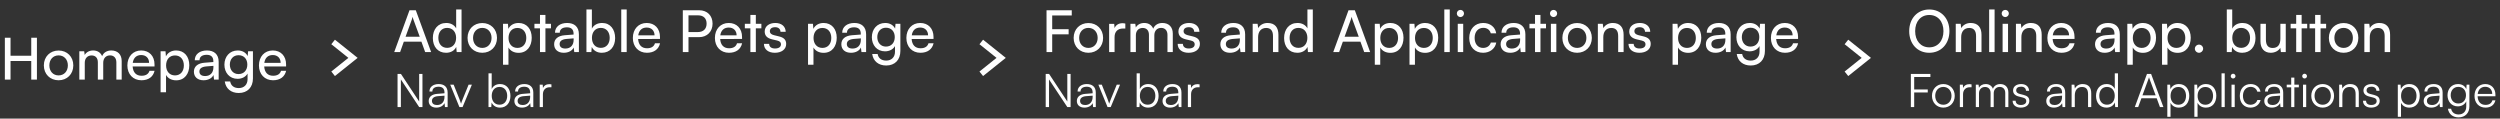
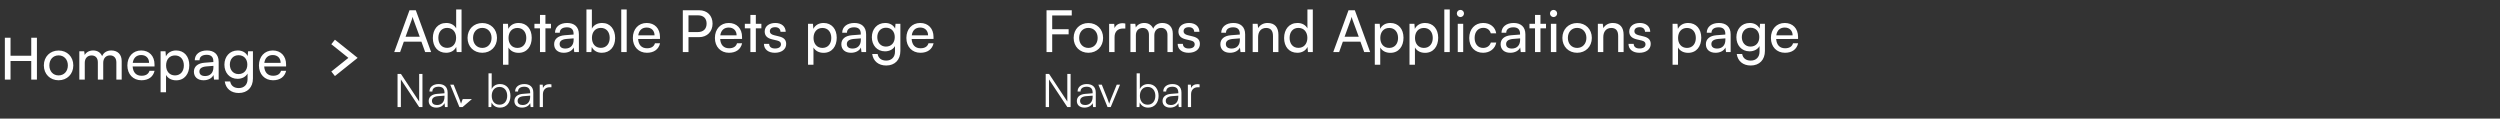
<svg xmlns="http://www.w3.org/2000/svg" width="864" height="41" viewBox="0 0 864 41" fill="none">
  <rect x="0" y="0" width="864" height="41" fill="#333333" stroke="none" />
  <path d="M3.64 27.5H1.68V13.04H3.64V19.26H10.8V13.04H12.76V27.5H10.8V21.08H3.64V27.5ZM15.154 22.6C15.154 19.58 17.314 17.46 20.254 17.46C23.174 17.46 25.334 19.58 25.334 22.6C25.334 25.62 23.174 27.74 20.254 27.74C17.314 27.74 15.154 25.62 15.154 22.6ZM17.054 22.6C17.054 24.64 18.354 26.06 20.254 26.06C22.134 26.06 23.454 24.64 23.454 22.6C23.454 20.56 22.134 19.14 20.254 19.14C18.354 19.14 17.054 20.56 17.054 22.6ZM29.295 27.5H27.415V17.72H29.095L29.275 19C29.775 18.08 30.815 17.44 32.195 17.44C33.715 17.44 34.795 18.2 35.295 19.42C35.755 18.2 36.935 17.44 38.455 17.44C40.695 17.44 42.055 18.84 42.055 21.1V27.5H40.215V21.56C40.215 20.02 39.355 19.14 38.035 19.14C36.615 19.14 35.675 20.14 35.675 21.7V27.5H33.815V21.54C33.815 20 32.975 19.16 31.655 19.16C30.235 19.16 29.295 20.14 29.295 21.7V27.5ZM48.881 27.74C46.001 27.74 44.021 25.66 44.021 22.62C44.021 19.56 45.961 17.44 48.801 17.44C51.581 17.44 53.401 19.36 53.401 22.26V22.96L45.841 22.98C45.981 25.04 47.061 26.18 48.921 26.18C50.381 26.18 51.341 25.58 51.661 24.46H53.421C52.941 26.56 51.301 27.74 48.881 27.74ZM48.801 19.02C47.161 19.02 46.121 20 45.881 21.72H51.521C51.521 20.1 50.461 19.02 48.801 19.02ZM55.501 31.88V17.72H57.201L57.341 19.48C58.001 18.14 59.321 17.44 60.881 17.44C63.681 17.44 65.421 19.54 65.421 22.54C65.421 25.52 63.781 27.76 60.881 27.76C59.321 27.76 58.021 27.1 57.381 25.9V31.88H55.501ZM57.401 22.62C57.401 24.62 58.561 26.06 60.481 26.06C62.401 26.06 63.541 24.62 63.541 22.62C63.541 20.6 62.401 19.16 60.481 19.16C58.561 19.16 57.401 20.58 57.401 22.62ZM70.353 27.74C68.253 27.74 67.013 26.56 67.013 24.78C67.013 22.98 68.353 21.86 70.653 21.68L73.733 21.44V21.16C73.733 19.52 72.753 18.94 71.433 18.94C69.853 18.94 68.953 19.64 68.953 20.82H67.313C67.313 18.78 68.993 17.44 71.513 17.44C73.933 17.44 75.573 18.72 75.573 21.36V27.5H73.973L73.773 25.92C73.273 27.04 71.933 27.74 70.353 27.74ZM70.893 26.28C72.673 26.28 73.753 25.12 73.753 23.28V22.76L71.253 22.96C69.593 23.12 68.913 23.76 68.913 24.72C68.913 25.76 69.673 26.28 70.893 26.28ZM77.556 22.36C77.556 19.6 79.336 17.44 82.176 17.44C83.756 17.44 84.976 18.16 85.596 19.38L85.736 17.72H87.416V27.1C87.416 30.18 85.516 32.14 82.516 32.14C79.856 32.14 78.036 30.64 77.676 28.16H79.556C79.796 29.6 80.876 30.44 82.516 30.44C84.356 30.44 85.556 29.24 85.556 27.38V25.42C84.916 26.56 83.636 27.24 82.096 27.24C79.316 27.24 77.556 25.1 77.556 22.36ZM79.436 22.32C79.436 24.16 80.576 25.6 82.416 25.6C84.316 25.6 85.476 24.24 85.476 22.32C85.476 20.44 84.356 19.08 82.436 19.08C80.556 19.08 79.436 20.52 79.436 22.32ZM94.35 27.74C91.469 27.74 89.49 25.66 89.49 22.62C89.49 19.56 91.43 17.44 94.269 17.44C97.049 17.44 98.87 19.36 98.87 22.26V22.96L91.309 22.98C91.45 25.04 92.529 26.18 94.389 26.18C95.85 26.18 96.809 25.58 97.129 24.46H98.889C98.409 26.56 96.769 27.74 94.35 27.74ZM94.269 19.02C92.629 19.02 91.59 20 91.35 21.72H96.99C96.99 20.1 95.93 19.02 94.269 19.02Z" fill="white" />
  <path d="M115.125 14.5L122 20L115.125 25.5" stroke="white" stroke-width="2" />
-   <path d="M138.28 18H136.24L141.52 3.54H143.7L149 18H146.94L145.64 14.4H139.56L138.28 18ZM142.36 6.66L140.16 12.7H145.06L142.84 6.66C142.74 6.38 142.64 6.04 142.6 5.82C142.56 6.02 142.46 6.36 142.36 6.66ZM154.151 18.24C151.311 18.24 149.591 16.12 149.591 13.14C149.591 10.14 151.331 7.94 154.231 7.94C155.731 7.94 156.991 8.6 157.651 9.8V3.28H159.511V18H157.831L157.671 16.22C157.031 17.56 155.711 18.24 154.151 18.24ZM154.531 16.54C156.451 16.54 157.631 15.12 157.631 13.08C157.631 11.08 156.451 9.64 154.531 9.64C152.611 9.64 151.491 11.08 151.491 13.08C151.491 15.1 152.611 16.54 154.531 16.54ZM161.583 13.1C161.583 10.08 163.743 7.96 166.683 7.96C169.603 7.96 171.763 10.08 171.763 13.1C171.763 16.12 169.603 18.24 166.683 18.24C163.743 18.24 161.583 16.12 161.583 13.1ZM163.483 13.1C163.483 15.14 164.783 16.56 166.683 16.56C168.563 16.56 169.883 15.14 169.883 13.1C169.883 11.06 168.563 9.64 166.683 9.64C164.783 9.64 163.483 11.06 163.483 13.1ZM173.844 22.38V8.22H175.544L175.684 9.98C176.344 8.64 177.664 7.94 179.224 7.94C182.024 7.94 183.764 10.04 183.764 13.04C183.764 16.02 182.124 18.26 179.224 18.26C177.664 18.26 176.364 17.6 175.724 16.4V22.38H173.844ZM175.744 13.12C175.744 15.12 176.904 16.56 178.824 16.56C180.744 16.56 181.884 15.12 181.884 13.12C181.884 11.1 180.744 9.66 178.824 9.66C176.904 9.66 175.744 11.08 175.744 13.12ZM188.499 18H186.619V9.8H184.699V8.22H186.619V5.16H188.499V8.22H190.419V9.8H188.499V18ZM194.849 18.24C192.749 18.24 191.509 17.06 191.509 15.28C191.509 13.48 192.849 12.36 195.149 12.18L198.229 11.94V11.66C198.229 10.02 197.249 9.44 195.929 9.44C194.349 9.44 193.449 10.14 193.449 11.32H191.809C191.809 9.28 193.489 7.94 196.009 7.94C198.429 7.94 200.069 9.22 200.069 11.86V18H198.469L198.269 16.42C197.769 17.54 196.429 18.24 194.849 18.24ZM195.389 16.78C197.169 16.78 198.249 15.62 198.249 13.78V13.26L195.749 13.46C194.089 13.62 193.409 14.26 193.409 15.22C193.409 16.26 194.169 16.78 195.389 16.78ZM204.373 18H202.673V3.28H204.553V9.9C205.193 8.62 206.513 7.94 208.113 7.94C210.913 7.94 212.593 10.14 212.593 13.16C212.593 16.12 210.833 18.24 207.993 18.24C206.452 18.24 205.153 17.56 204.513 16.22L204.373 18ZM204.573 13.08C204.573 15.12 205.733 16.54 207.653 16.54C209.573 16.54 210.713 15.1 210.713 13.08C210.713 11.08 209.573 9.64 207.653 9.64C205.733 9.64 204.573 11.08 204.573 13.08ZM216.585 18H214.705V3.28H216.585V18ZM223.572 18.24C220.692 18.24 218.712 16.16 218.712 13.12C218.712 10.06 220.652 7.94 223.492 7.94C226.272 7.94 228.092 9.86 228.092 12.76V13.46L220.532 13.48C220.672 15.54 221.752 16.68 223.612 16.68C225.072 16.68 226.032 16.08 226.352 14.96H228.112C227.632 17.06 225.992 18.24 223.572 18.24ZM223.492 9.52C221.852 9.52 220.812 10.5 220.572 12.22H226.212C226.212 10.6 225.152 9.52 223.492 9.52ZM241.601 12.84H237.941V18H235.981V3.54H241.601C244.441 3.54 246.261 5.4 246.261 8.18C246.261 10.88 244.421 12.84 241.601 12.84ZM241.261 5.3H237.941V11.08H241.181C243.121 11.08 244.201 9.94 244.201 8.16C244.201 6.34 243.101 5.3 241.261 5.3ZM251.932 18.24C249.052 18.24 247.072 16.16 247.072 13.12C247.072 10.06 249.012 7.94 251.852 7.94C254.632 7.94 256.452 9.86 256.452 12.76V13.46L248.892 13.48C249.032 15.54 250.112 16.68 251.972 16.68C253.432 16.68 254.392 16.08 254.712 14.96H256.472C255.992 17.06 254.352 18.24 251.932 18.24ZM251.852 9.52C250.212 9.52 249.172 10.5 248.932 12.22H254.572C254.572 10.6 253.512 9.52 251.852 9.52ZM261.214 18H259.334V9.8H257.414V8.22H259.334V5.16H261.214V8.22H263.134V9.8H261.214V18ZM264.021 15.16H265.821C265.821 16.16 266.581 16.76 267.821 16.76C269.141 16.76 269.901 16.22 269.901 15.32C269.901 14.66 269.581 14.26 268.561 14L266.841 13.6C265.101 13.18 264.281 12.32 264.281 10.88C264.281 9.08 265.801 7.94 267.961 7.94C270.101 7.94 271.501 9.14 271.541 11H269.741C269.701 10.02 269.041 9.4 267.901 9.4C266.721 9.4 266.061 9.92 266.061 10.82C266.061 11.48 266.541 11.92 267.501 12.16L269.221 12.58C270.881 12.98 271.701 13.74 271.701 15.2C271.701 17.06 270.101 18.24 267.781 18.24C265.481 18.24 264.021 17.02 264.021 15.16ZM279.255 22.38V8.22H280.955L281.095 9.98C281.755 8.64 283.075 7.94 284.635 7.94C287.435 7.94 289.175 10.04 289.175 13.04C289.175 16.02 287.535 18.26 284.635 18.26C283.075 18.26 281.775 17.6 281.135 16.4V22.38H279.255ZM281.155 13.12C281.155 15.12 282.315 16.56 284.235 16.56C286.155 16.56 287.295 15.12 287.295 13.12C287.295 11.1 286.155 9.66 284.235 9.66C282.315 9.66 281.155 11.08 281.155 13.12ZM294.107 18.24C292.007 18.24 290.767 17.06 290.767 15.28C290.767 13.48 292.107 12.36 294.407 12.18L297.487 11.94V11.66C297.487 10.02 296.507 9.44 295.187 9.44C293.607 9.44 292.707 10.14 292.707 11.32H291.067C291.067 9.28 292.747 7.94 295.267 7.94C297.687 7.94 299.327 9.22 299.327 11.86V18H297.727L297.527 16.42C297.027 17.54 295.687 18.24 294.107 18.24ZM294.647 16.78C296.427 16.78 297.507 15.62 297.507 13.78V13.26L295.007 13.46C293.347 13.62 292.667 14.26 292.667 15.22C292.667 16.26 293.427 16.78 294.647 16.78ZM301.31 12.86C301.31 10.1 303.09 7.94 305.93 7.94C307.51 7.94 308.73 8.66 309.35 9.88L309.49 8.22H311.17V17.6C311.17 20.68 309.27 22.64 306.27 22.64C303.61 22.64 301.79 21.14 301.43 18.66H303.31C303.55 20.1 304.63 20.94 306.27 20.94C308.11 20.94 309.31 19.74 309.31 17.88V15.92C308.67 17.06 307.39 17.74 305.85 17.74C303.07 17.74 301.31 15.6 301.31 12.86ZM303.19 12.82C303.19 14.66 304.33 16.1 306.17 16.1C308.07 16.1 309.23 14.74 309.23 12.82C309.23 10.94 308.11 9.58 306.19 9.58C304.31 9.58 303.19 11.02 303.19 12.82ZM318.103 18.24C315.223 18.24 313.243 16.16 313.243 13.12C313.243 10.06 315.183 7.94 318.023 7.94C320.803 7.94 322.623 9.86 322.623 12.76V13.46L315.063 13.48C315.203 15.54 316.283 16.68 318.143 16.68C319.603 16.68 320.563 16.08 320.883 14.96H322.643C322.163 17.06 320.523 18.24 318.103 18.24ZM318.023 9.52C316.383 9.52 315.343 10.5 315.103 12.22H320.743C320.743 10.6 319.683 9.52 318.023 9.52ZM138.544 37H137.392V25.544H138.56L144.864 35.08V25.544H146V37H144.864L138.544 27.464V37ZM150.782 37.192C149.134 37.192 148.158 36.264 148.158 34.904C148.158 33.48 149.246 32.584 151.054 32.44L153.614 32.232V31.976C153.614 30.456 152.702 29.976 151.566 29.976C150.222 29.976 149.422 30.584 149.422 31.624H148.414C148.414 30.056 149.694 29.048 151.598 29.048C153.39 29.048 154.702 29.944 154.702 31.992V37H153.774L153.63 35.64C153.15 36.616 152.094 37.192 150.782 37.192ZM151.038 36.296C152.67 36.296 153.614 35.16 153.614 33.48V33.064L151.326 33.24C149.87 33.368 149.278 34.008 149.278 34.872C149.278 35.816 149.982 36.296 151.038 36.296ZM158.765 37L155.597 29.256H156.781L158.781 34.248C158.989 34.808 159.197 35.336 159.341 35.848C159.485 35.32 159.693 34.808 159.917 34.248L161.949 29.256H163.085L159.869 37H158.765ZM169.784 37H168.824V25.336H169.928V30.76C170.472 29.624 171.528 29.048 172.84 29.048C175.096 29.048 176.408 30.808 176.408 33.144C176.408 35.464 175.064 37.192 172.808 37.192C171.512 37.192 170.44 36.616 169.896 35.416L169.784 37ZM169.944 33.112C169.944 34.904 170.936 36.184 172.632 36.184C174.312 36.184 175.288 34.904 175.288 33.112C175.288 31.336 174.312 30.04 172.632 30.04C170.936 30.04 169.944 31.336 169.944 33.112ZM180.392 37.192C178.744 37.192 177.768 36.264 177.768 34.904C177.768 33.48 178.856 32.584 180.664 32.44L183.224 32.232V31.976C183.224 30.456 182.312 29.976 181.176 29.976C179.832 29.976 179.032 30.584 179.032 31.624H178.024C178.024 30.056 179.304 29.048 181.208 29.048C183 29.048 184.312 29.944 184.312 31.992V37H183.384L183.24 35.64C182.76 36.616 181.704 37.192 180.392 37.192ZM180.648 36.296C182.28 36.296 183.224 35.16 183.224 33.48V33.064L180.936 33.24C179.48 33.368 178.888 34.008 178.888 34.872C178.888 35.816 179.592 36.296 180.648 36.296ZM190.575 29.16V30.152H189.967C188.543 30.152 187.631 31.112 187.631 32.584V37H186.527V29.256H187.567L187.647 30.456C187.951 29.624 188.767 29.08 189.855 29.08C190.095 29.08 190.303 29.096 190.575 29.16Z" fill="white" />
-   <path d="M339.125 14.5L346 20L339.125 25.5" stroke="white" stroke-width="2" />
+   <path d="M138.28 18H136.24L141.52 3.54H143.7L149 18H146.94L145.64 14.4H139.56L138.28 18ZM142.36 6.66L140.16 12.7H145.06L142.84 6.66C142.74 6.38 142.64 6.04 142.6 5.82C142.56 6.02 142.46 6.36 142.36 6.66ZM154.151 18.24C151.311 18.24 149.591 16.12 149.591 13.14C149.591 10.14 151.331 7.94 154.231 7.94C155.731 7.94 156.991 8.6 157.651 9.8V3.28H159.511V18H157.831L157.671 16.22C157.031 17.56 155.711 18.24 154.151 18.24ZM154.531 16.54C156.451 16.54 157.631 15.12 157.631 13.08C157.631 11.08 156.451 9.64 154.531 9.64C152.611 9.64 151.491 11.08 151.491 13.08C151.491 15.1 152.611 16.54 154.531 16.54ZM161.583 13.1C161.583 10.08 163.743 7.96 166.683 7.96C169.603 7.96 171.763 10.08 171.763 13.1C171.763 16.12 169.603 18.24 166.683 18.24C163.743 18.24 161.583 16.12 161.583 13.1ZM163.483 13.1C163.483 15.14 164.783 16.56 166.683 16.56C168.563 16.56 169.883 15.14 169.883 13.1C169.883 11.06 168.563 9.64 166.683 9.64C164.783 9.64 163.483 11.06 163.483 13.1ZM173.844 22.38V8.22H175.544L175.684 9.98C176.344 8.64 177.664 7.94 179.224 7.94C182.024 7.94 183.764 10.04 183.764 13.04C183.764 16.02 182.124 18.26 179.224 18.26C177.664 18.26 176.364 17.6 175.724 16.4V22.38H173.844ZM175.744 13.12C175.744 15.12 176.904 16.56 178.824 16.56C180.744 16.56 181.884 15.12 181.884 13.12C181.884 11.1 180.744 9.66 178.824 9.66C176.904 9.66 175.744 11.08 175.744 13.12ZM188.499 18H186.619V9.8H184.699V8.22H186.619V5.16H188.499V8.22H190.419V9.8H188.499V18ZM194.849 18.24C192.749 18.24 191.509 17.06 191.509 15.28C191.509 13.48 192.849 12.36 195.149 12.18L198.229 11.94V11.66C198.229 10.02 197.249 9.44 195.929 9.44C194.349 9.44 193.449 10.14 193.449 11.32H191.809C191.809 9.28 193.489 7.94 196.009 7.94C198.429 7.94 200.069 9.22 200.069 11.86V18H198.469L198.269 16.42C197.769 17.54 196.429 18.24 194.849 18.24ZM195.389 16.78C197.169 16.78 198.249 15.62 198.249 13.78V13.26L195.749 13.46C194.089 13.62 193.409 14.26 193.409 15.22C193.409 16.26 194.169 16.78 195.389 16.78ZM204.373 18H202.673V3.28H204.553V9.9C205.193 8.62 206.513 7.94 208.113 7.94C210.913 7.94 212.593 10.14 212.593 13.16C212.593 16.12 210.833 18.24 207.993 18.24C206.452 18.24 205.153 17.56 204.513 16.22L204.373 18ZM204.573 13.08C204.573 15.12 205.733 16.54 207.653 16.54C209.573 16.54 210.713 15.1 210.713 13.08C210.713 11.08 209.573 9.64 207.653 9.64C205.733 9.64 204.573 11.08 204.573 13.08ZM216.585 18H214.705V3.28H216.585V18ZM223.572 18.24C220.692 18.24 218.712 16.16 218.712 13.12C218.712 10.06 220.652 7.94 223.492 7.94C226.272 7.94 228.092 9.86 228.092 12.76V13.46L220.532 13.48C220.672 15.54 221.752 16.68 223.612 16.68C225.072 16.68 226.032 16.08 226.352 14.96H228.112C227.632 17.06 225.992 18.24 223.572 18.24ZM223.492 9.52C221.852 9.52 220.812 10.5 220.572 12.22H226.212C226.212 10.6 225.152 9.52 223.492 9.52ZM241.601 12.84H237.941V18H235.981V3.54H241.601C244.441 3.54 246.261 5.4 246.261 8.18C246.261 10.88 244.421 12.84 241.601 12.84ZM241.261 5.3H237.941V11.08H241.181C243.121 11.08 244.201 9.94 244.201 8.16C244.201 6.34 243.101 5.3 241.261 5.3ZM251.932 18.24C249.052 18.24 247.072 16.16 247.072 13.12C247.072 10.06 249.012 7.94 251.852 7.94C254.632 7.94 256.452 9.86 256.452 12.76V13.46L248.892 13.48C249.032 15.54 250.112 16.68 251.972 16.68C253.432 16.68 254.392 16.08 254.712 14.96H256.472C255.992 17.06 254.352 18.24 251.932 18.24ZM251.852 9.52C250.212 9.52 249.172 10.5 248.932 12.22H254.572C254.572 10.6 253.512 9.52 251.852 9.52ZM261.214 18H259.334V9.8H257.414V8.22H259.334V5.16H261.214V8.22H263.134V9.8H261.214V18ZM264.021 15.16H265.821C265.821 16.16 266.581 16.76 267.821 16.76C269.141 16.76 269.901 16.22 269.901 15.32C269.901 14.66 269.581 14.26 268.561 14L266.841 13.6C265.101 13.18 264.281 12.32 264.281 10.88C264.281 9.08 265.801 7.94 267.961 7.94C270.101 7.94 271.501 9.14 271.541 11H269.741C269.701 10.02 269.041 9.4 267.901 9.4C266.721 9.4 266.061 9.92 266.061 10.82C266.061 11.48 266.541 11.92 267.501 12.16L269.221 12.58C270.881 12.98 271.701 13.74 271.701 15.2C271.701 17.06 270.101 18.24 267.781 18.24C265.481 18.24 264.021 17.02 264.021 15.16ZM279.255 22.38V8.22H280.955L281.095 9.98C281.755 8.64 283.075 7.94 284.635 7.94C287.435 7.94 289.175 10.04 289.175 13.04C289.175 16.02 287.535 18.26 284.635 18.26C283.075 18.26 281.775 17.6 281.135 16.4V22.38H279.255ZM281.155 13.12C281.155 15.12 282.315 16.56 284.235 16.56C286.155 16.56 287.295 15.12 287.295 13.12C287.295 11.1 286.155 9.66 284.235 9.66C282.315 9.66 281.155 11.08 281.155 13.12ZM294.107 18.24C292.007 18.24 290.767 17.06 290.767 15.28C290.767 13.48 292.107 12.36 294.407 12.18L297.487 11.94V11.66C297.487 10.02 296.507 9.44 295.187 9.44C293.607 9.44 292.707 10.14 292.707 11.32H291.067C291.067 9.28 292.747 7.94 295.267 7.94C297.687 7.94 299.327 9.22 299.327 11.86V18H297.727L297.527 16.42C297.027 17.54 295.687 18.24 294.107 18.24ZM294.647 16.78C296.427 16.78 297.507 15.62 297.507 13.78V13.26L295.007 13.46C293.347 13.62 292.667 14.26 292.667 15.22C292.667 16.26 293.427 16.78 294.647 16.78ZM301.31 12.86C301.31 10.1 303.09 7.94 305.93 7.94C307.51 7.94 308.73 8.66 309.35 9.88L309.49 8.22H311.17V17.6C311.17 20.68 309.27 22.64 306.27 22.64C303.61 22.64 301.79 21.14 301.43 18.66H303.31C303.55 20.1 304.63 20.94 306.27 20.94C308.11 20.94 309.31 19.74 309.31 17.88V15.92C308.67 17.06 307.39 17.74 305.85 17.74C303.07 17.74 301.31 15.6 301.31 12.86ZM303.19 12.82C303.19 14.66 304.33 16.1 306.17 16.1C308.07 16.1 309.23 14.74 309.23 12.82C309.23 10.94 308.11 9.58 306.19 9.58C304.31 9.58 303.19 11.02 303.19 12.82ZM318.103 18.24C315.223 18.24 313.243 16.16 313.243 13.12C313.243 10.06 315.183 7.94 318.023 7.94C320.803 7.94 322.623 9.86 322.623 12.76V13.46L315.063 13.48C315.203 15.54 316.283 16.68 318.143 16.68C319.603 16.68 320.563 16.08 320.883 14.96H322.643C322.163 17.06 320.523 18.24 318.103 18.24ZM318.023 9.52C316.383 9.52 315.343 10.5 315.103 12.22H320.743C320.743 10.6 319.683 9.52 318.023 9.52ZM138.544 37H137.392V25.544H138.56L144.864 35.08V25.544H146V37H144.864L138.544 27.464V37ZM150.782 37.192C149.134 37.192 148.158 36.264 148.158 34.904C148.158 33.48 149.246 32.584 151.054 32.44L153.614 32.232V31.976C153.614 30.456 152.702 29.976 151.566 29.976C150.222 29.976 149.422 30.584 149.422 31.624H148.414C148.414 30.056 149.694 29.048 151.598 29.048C153.39 29.048 154.702 29.944 154.702 31.992V37H153.774L153.63 35.64C153.15 36.616 152.094 37.192 150.782 37.192ZM151.038 36.296C152.67 36.296 153.614 35.16 153.614 33.48V33.064L151.326 33.24C149.87 33.368 149.278 34.008 149.278 34.872C149.278 35.816 149.982 36.296 151.038 36.296ZM158.765 37L155.597 29.256H156.781L158.781 34.248C158.989 34.808 159.197 35.336 159.341 35.848C159.485 35.32 159.693 34.808 159.917 34.248H163.085L159.869 37H158.765ZM169.784 37H168.824V25.336H169.928V30.76C170.472 29.624 171.528 29.048 172.84 29.048C175.096 29.048 176.408 30.808 176.408 33.144C176.408 35.464 175.064 37.192 172.808 37.192C171.512 37.192 170.44 36.616 169.896 35.416L169.784 37ZM169.944 33.112C169.944 34.904 170.936 36.184 172.632 36.184C174.312 36.184 175.288 34.904 175.288 33.112C175.288 31.336 174.312 30.04 172.632 30.04C170.936 30.04 169.944 31.336 169.944 33.112ZM180.392 37.192C178.744 37.192 177.768 36.264 177.768 34.904C177.768 33.48 178.856 32.584 180.664 32.44L183.224 32.232V31.976C183.224 30.456 182.312 29.976 181.176 29.976C179.832 29.976 179.032 30.584 179.032 31.624H178.024C178.024 30.056 179.304 29.048 181.208 29.048C183 29.048 184.312 29.944 184.312 31.992V37H183.384L183.24 35.64C182.76 36.616 181.704 37.192 180.392 37.192ZM180.648 36.296C182.28 36.296 183.224 35.16 183.224 33.48V33.064L180.936 33.24C179.48 33.368 178.888 34.008 178.888 34.872C178.888 35.816 179.592 36.296 180.648 36.296ZM190.575 29.16V30.152H189.967C188.543 30.152 187.631 31.112 187.631 32.584V37H186.527V29.256H187.567L187.647 30.456C187.951 29.624 188.767 29.08 189.855 29.08C190.095 29.08 190.303 29.096 190.575 29.16Z" fill="white" />
  <path d="M369.32 11.86H363.64V18H361.68V3.54H370.4V5.34H363.64V10.08H369.32V11.86ZM371.052 13.1C371.052 10.08 373.212 7.96 376.152 7.96C379.072 7.96 381.232 10.08 381.232 13.1C381.232 16.12 379.072 18.24 376.152 18.24C373.212 18.24 371.052 16.12 371.052 13.1ZM372.952 13.1C372.952 15.14 374.252 16.56 376.152 16.56C378.032 16.56 379.352 15.14 379.352 13.1C379.352 11.06 378.032 9.64 376.152 9.64C374.252 9.64 372.952 11.06 372.952 13.1ZM388.913 8.14V9.86H388.073C386.293 9.86 385.193 10.94 385.193 12.82V18H383.313V8.24H385.073L385.193 9.72C385.593 8.7 386.573 8.02 387.913 8.02C388.253 8.02 388.533 8.06 388.913 8.14ZM392.556 18H390.676V8.22H392.356L392.536 9.5C393.036 8.58 394.076 7.94 395.456 7.94C396.976 7.94 398.056 8.7 398.556 9.92C399.016 8.7 400.196 7.94 401.716 7.94C403.956 7.94 405.316 9.34 405.316 11.6V18H403.476V12.06C403.476 10.52 402.616 9.64 401.296 9.64C399.876 9.64 398.936 10.64 398.936 12.2V18H397.076V12.04C397.076 10.5 396.236 9.66 394.916 9.66C393.496 9.66 392.556 10.64 392.556 12.2V18ZM407.005 15.16H408.805C408.805 16.16 409.565 16.76 410.805 16.76C412.125 16.76 412.885 16.22 412.885 15.32C412.885 14.66 412.565 14.26 411.545 14L409.825 13.6C408.085 13.18 407.265 12.32 407.265 10.88C407.265 9.08 408.785 7.94 410.945 7.94C413.085 7.94 414.485 9.14 414.525 11H412.725C412.685 10.02 412.025 9.4 410.885 9.4C409.705 9.4 409.045 9.92 409.045 10.82C409.045 11.48 409.525 11.92 410.485 12.16L412.205 12.58C413.865 12.98 414.685 13.74 414.685 15.2C414.685 17.06 413.085 18.24 410.765 18.24C408.465 18.24 407.005 17.02 407.005 15.16ZM425.099 18.24C422.999 18.24 421.759 17.06 421.759 15.28C421.759 13.48 423.099 12.36 425.399 12.18L428.479 11.94V11.66C428.479 10.02 427.499 9.44 426.179 9.44C424.599 9.44 423.699 10.14 423.699 11.32H422.059C422.059 9.28 423.739 7.94 426.259 7.94C428.679 7.94 430.319 9.22 430.319 11.86V18H428.719L428.519 16.42C428.019 17.54 426.679 18.24 425.099 18.24ZM425.639 16.78C427.419 16.78 428.499 15.62 428.499 13.78V13.26L425.999 13.46C424.339 13.62 423.659 14.26 423.659 15.22C423.659 16.26 424.419 16.78 425.639 16.78ZM434.803 18H432.923V8.22H434.623L434.823 9.72C435.443 8.6 436.683 7.94 438.063 7.94C440.643 7.94 441.823 9.52 441.823 12.02V18H439.943V12.44C439.943 10.46 439.023 9.66 437.583 9.66C435.823 9.66 434.803 10.92 434.803 12.82V18ZM448.346 18.24C445.506 18.24 443.786 16.12 443.786 13.14C443.786 10.14 445.526 7.94 448.426 7.94C449.926 7.94 451.186 8.6 451.846 9.8V3.28H453.706V18H452.026L451.866 16.22C451.226 17.56 449.906 18.24 448.346 18.24ZM448.726 16.54C450.646 16.54 451.826 15.12 451.826 13.08C451.826 11.08 450.646 9.64 448.726 9.64C446.806 9.64 445.686 11.08 445.686 13.08C445.686 15.1 446.806 16.54 448.726 16.54ZM462.807 18H460.767L466.047 3.54H468.227L473.527 18H471.467L470.167 14.4H464.087L462.807 18ZM466.887 6.66L464.687 12.7H469.587L467.367 6.66C467.267 6.38 467.167 6.04 467.127 5.82C467.087 6.02 466.987 6.36 466.887 6.66ZM475.13 22.38V8.22H476.83L476.97 9.98C477.63 8.64 478.95 7.94 480.51 7.94C483.31 7.94 485.05 10.04 485.05 13.04C485.05 16.02 483.41 18.26 480.51 18.26C478.95 18.26 477.65 17.6 477.01 16.4V22.38H475.13ZM477.03 13.12C477.03 15.12 478.19 16.56 480.11 16.56C482.03 16.56 483.17 15.12 483.17 13.12C483.17 11.1 482.03 9.66 480.11 9.66C478.19 9.66 477.03 11.08 477.03 13.12ZM487.122 22.38V8.22H488.822L488.962 9.98C489.622 8.64 490.942 7.94 492.502 7.94C495.302 7.94 497.042 10.04 497.042 13.04C497.042 16.02 495.402 18.26 492.502 18.26C490.942 18.26 489.642 17.6 489.002 16.4V22.38H487.122ZM489.022 13.12C489.022 15.12 490.182 16.56 492.102 16.56C494.022 16.56 495.162 15.12 495.162 13.12C495.162 11.1 494.022 9.66 492.102 9.66C490.182 9.66 489.022 11.08 489.022 13.12ZM501.034 18H499.154V3.28H501.034V18ZM504.721 5.9C504.041 5.9 503.481 5.34 503.481 4.66C503.481 3.96 504.041 3.42 504.721 3.42C505.401 3.42 505.961 3.96 505.961 4.66C505.961 5.34 505.401 5.9 504.721 5.9ZM503.801 18V8.22H505.681V18H503.801ZM507.771 13.12C507.771 10.06 509.711 7.94 512.571 7.94C515.031 7.94 516.751 9.34 517.091 11.52H515.211C514.891 10.28 513.891 9.62 512.631 9.62C510.851 9.62 509.631 10.98 509.631 13.1C509.631 15.2 510.771 16.56 512.551 16.56C513.891 16.56 514.891 15.86 515.231 14.7H517.111C516.731 16.82 514.911 18.24 512.551 18.24C509.671 18.24 507.771 16.2 507.771 13.12ZM521.954 18.24C519.854 18.24 518.614 17.06 518.614 15.28C518.614 13.48 519.954 12.36 522.254 12.18L525.334 11.94V11.66C525.334 10.02 524.354 9.44 523.034 9.44C521.454 9.44 520.554 10.14 520.554 11.32H518.914C518.914 9.28 520.594 7.94 523.114 7.94C525.534 7.94 527.174 9.22 527.174 11.86V18H525.574L525.374 16.42C524.874 17.54 523.534 18.24 521.954 18.24ZM522.494 16.78C524.274 16.78 525.354 15.62 525.354 13.78V13.26L522.854 13.46C521.194 13.62 520.514 14.26 520.514 15.22C520.514 16.26 521.274 16.78 522.494 16.78ZM532.382 18H530.502V9.8H528.582V8.22H530.502V5.16H532.382V8.22H534.302V9.8H532.382V18ZM536.909 5.9C536.229 5.9 535.669 5.34 535.669 4.66C535.669 3.96 536.229 3.42 536.909 3.42C537.589 3.42 538.149 3.96 538.149 4.66C538.149 5.34 537.589 5.9 536.909 5.9ZM535.989 18V8.22H537.869V18H535.989ZM539.958 13.1C539.958 10.08 542.118 7.96 545.058 7.96C547.978 7.96 550.138 10.08 550.138 13.1C550.138 16.12 547.978 18.24 545.058 18.24C542.118 18.24 539.958 16.12 539.958 13.1ZM541.858 13.1C541.858 15.14 543.158 16.56 545.058 16.56C546.938 16.56 548.258 15.14 548.258 13.1C548.258 11.06 546.938 9.64 545.058 9.64C543.158 9.64 541.858 11.06 541.858 13.1ZM554.099 18H552.219V8.22H553.919L554.119 9.72C554.739 8.6 555.979 7.94 557.359 7.94C559.939 7.94 561.119 9.52 561.119 12.02V18H559.239V12.44C559.239 10.46 558.319 9.66 556.879 9.66C555.119 9.66 554.099 10.92 554.099 12.82V18ZM562.806 15.16H564.606C564.606 16.16 565.366 16.76 566.606 16.76C567.926 16.76 568.686 16.22 568.686 15.32C568.686 14.66 568.366 14.26 567.346 14L565.626 13.6C563.886 13.18 563.066 12.32 563.066 10.88C563.066 9.08 564.586 7.94 566.746 7.94C568.886 7.94 570.286 9.14 570.326 11H568.526C568.486 10.02 567.826 9.4 566.686 9.4C565.506 9.4 564.846 9.92 564.846 10.82C564.846 11.48 565.326 11.92 566.286 12.16L568.006 12.58C569.666 12.98 570.486 13.74 570.486 15.2C570.486 17.06 568.886 18.24 566.566 18.24C564.266 18.24 562.806 17.02 562.806 15.16ZM578.04 22.38V8.22H579.74L579.88 9.98C580.54 8.64 581.86 7.94 583.42 7.94C586.22 7.94 587.96 10.04 587.96 13.04C587.96 16.02 586.32 18.26 583.42 18.26C581.86 18.26 580.56 17.6 579.92 16.4V22.38H578.04ZM579.94 13.12C579.94 15.12 581.1 16.56 583.02 16.56C584.94 16.56 586.08 15.12 586.08 13.12C586.08 11.1 584.94 9.66 583.02 9.66C581.1 9.66 579.94 11.08 579.94 13.12ZM592.892 18.24C590.792 18.24 589.552 17.06 589.552 15.28C589.552 13.48 590.892 12.36 593.192 12.18L596.272 11.94V11.66C596.272 10.02 595.292 9.44 593.972 9.44C592.392 9.44 591.492 10.14 591.492 11.32H589.852C589.852 9.28 591.532 7.94 594.052 7.94C596.472 7.94 598.112 9.22 598.112 11.86V18H596.512L596.312 16.42C595.812 17.54 594.472 18.24 592.892 18.24ZM593.432 16.78C595.212 16.78 596.292 15.62 596.292 13.78V13.26L593.792 13.46C592.132 13.62 591.452 14.26 591.452 15.22C591.452 16.26 592.212 16.78 593.432 16.78ZM600.095 12.86C600.095 10.1 601.875 7.94 604.715 7.94C606.295 7.94 607.515 8.66 608.135 9.88L608.275 8.22H609.955V17.6C609.955 20.68 608.055 22.64 605.055 22.64C602.395 22.64 600.575 21.14 600.215 18.66H602.095C602.335 20.1 603.415 20.94 605.055 20.94C606.895 20.94 608.095 19.74 608.095 17.88V15.92C607.455 17.06 606.175 17.74 604.635 17.74C601.855 17.74 600.095 15.6 600.095 12.86ZM601.975 12.82C601.975 14.66 603.115 16.1 604.955 16.1C606.855 16.1 608.015 14.74 608.015 12.82C608.015 10.94 606.895 9.58 604.975 9.58C603.095 9.58 601.975 11.02 601.975 12.82ZM616.889 18.24C614.009 18.24 612.029 16.16 612.029 13.12C612.029 10.06 613.969 7.94 616.809 7.94C619.589 7.94 621.409 9.86 621.409 12.76V13.46L613.849 13.48C613.989 15.54 615.069 16.68 616.929 16.68C618.389 16.68 619.349 16.08 619.669 14.96H621.429C620.949 17.06 619.309 18.24 616.889 18.24ZM616.809 9.52C615.169 9.52 614.129 10.5 613.889 12.22H619.529C619.529 10.6 618.469 9.52 616.809 9.52ZM362.544 37H361.392V25.544H362.56L368.864 35.08V25.544H370V37H368.864L362.544 27.464V37ZM374.782 37.192C373.134 37.192 372.158 36.264 372.158 34.904C372.158 33.48 373.246 32.584 375.054 32.44L377.614 32.232V31.976C377.614 30.456 376.702 29.976 375.566 29.976C374.222 29.976 373.422 30.584 373.422 31.624H372.414C372.414 30.056 373.694 29.048 375.598 29.048C377.39 29.048 378.702 29.944 378.702 31.992V37H377.774L377.63 35.64C377.15 36.616 376.094 37.192 374.782 37.192ZM375.038 36.296C376.67 36.296 377.614 35.16 377.614 33.48V33.064L375.326 33.24C373.87 33.368 373.278 34.008 373.278 34.872C373.278 35.816 373.982 36.296 375.038 36.296ZM382.765 37L379.597 29.256H380.781L382.781 34.248C382.989 34.808 383.197 35.336 383.341 35.848C383.485 35.32 383.693 34.808 383.917 34.248L385.949 29.256H387.085L383.869 37H382.765ZM393.784 37H392.824V25.336H393.928V30.76C394.472 29.624 395.528 29.048 396.84 29.048C399.096 29.048 400.408 30.808 400.408 33.144C400.408 35.464 399.064 37.192 396.808 37.192C395.512 37.192 394.44 36.616 393.896 35.416L393.784 37ZM393.944 33.112C393.944 34.904 394.936 36.184 396.632 36.184C398.312 36.184 399.288 34.904 399.288 33.112C399.288 31.336 398.312 30.04 396.632 30.04C394.936 30.04 393.944 31.336 393.944 33.112ZM404.392 37.192C402.744 37.192 401.768 36.264 401.768 34.904C401.768 33.48 402.856 32.584 404.664 32.44L407.224 32.232V31.976C407.224 30.456 406.312 29.976 405.176 29.976C403.832 29.976 403.032 30.584 403.032 31.624H402.024C402.024 30.056 403.304 29.048 405.208 29.048C407 29.048 408.312 29.944 408.312 31.992V37H407.384L407.24 35.64C406.76 36.616 405.704 37.192 404.392 37.192ZM404.648 36.296C406.28 36.296 407.224 35.16 407.224 33.48V33.064L404.936 33.24C403.48 33.368 402.888 34.008 402.888 34.872C402.888 35.816 403.592 36.296 404.648 36.296ZM414.575 29.16V30.152H413.967C412.543 30.152 411.631 31.112 411.631 32.584V37H410.527V29.256H411.567L411.647 30.456C411.951 29.624 412.767 29.08 413.855 29.08C414.095 29.08 414.303 29.096 414.575 29.16Z" fill="white" />
-   <path d="M638.125 14.5L645 20L638.125 25.5" stroke="white" stroke-width="2" />
-   <path d="M673.72 10.76C673.72 15.16 670.84 18.24 666.74 18.24C662.66 18.24 659.82 15.16 659.82 10.76C659.82 6.38 662.68 3.28 666.76 3.28C670.86 3.28 673.72 6.36 673.72 10.76ZM671.66 10.76C671.66 7.4 669.7 5.18 666.76 5.18C663.82 5.18 661.88 7.4 661.88 10.76C661.88 14.12 663.82 16.36 666.76 16.36C669.7 16.36 671.66 14.1 671.66 10.76ZM677.787 18H675.907V8.22H677.607L677.807 9.72C678.427 8.6 679.667 7.94 681.047 7.94C683.627 7.94 684.807 9.52 684.807 12.02V18H682.927V12.44C682.927 10.46 682.007 9.66 680.567 9.66C678.807 9.66 677.787 10.92 677.787 12.82V18ZM689.331 18H687.451V3.28H689.331V18ZM693.018 5.9C692.338 5.9 691.778 5.34 691.778 4.66C691.778 3.96 692.338 3.42 693.018 3.42C693.698 3.42 694.258 3.96 694.258 4.66C694.258 5.34 693.698 5.9 693.018 5.9ZM692.098 18V8.22H693.978V18H692.098ZM698.588 18H696.708V8.22H698.408L698.608 9.72C699.228 8.6 700.468 7.94 701.848 7.94C704.428 7.94 705.608 9.52 705.608 12.02V18H703.728V12.44C703.728 10.46 702.808 9.66 701.368 9.66C699.608 9.66 698.588 10.92 698.588 12.82V18ZM712.432 18.24C709.552 18.24 707.572 16.16 707.572 13.12C707.572 10.06 709.512 7.94 712.352 7.94C715.132 7.94 716.952 9.86 716.952 12.76V13.46L709.392 13.48C709.532 15.54 710.612 16.68 712.472 16.68C713.932 16.68 714.892 16.08 715.212 14.96H716.972C716.492 17.06 714.852 18.24 712.432 18.24ZM712.352 9.52C710.712 9.52 709.672 10.5 709.432 12.22H715.072C715.072 10.6 714.012 9.52 712.352 9.52ZM727.38 18.24C725.28 18.24 724.04 17.06 724.04 15.28C724.04 13.48 725.38 12.36 727.68 12.18L730.76 11.94V11.66C730.76 10.02 729.78 9.44 728.46 9.44C726.88 9.44 725.98 10.14 725.98 11.32H724.34C724.34 9.28 726.02 7.94 728.54 7.94C730.96 7.94 732.6 9.22 732.6 11.86V18H731L730.8 16.42C730.3 17.54 728.96 18.24 727.38 18.24ZM727.92 16.78C729.7 16.78 730.78 15.62 730.78 13.78V13.26L728.28 13.46C726.62 13.62 725.94 14.26 725.94 15.22C725.94 16.26 726.7 16.78 727.92 16.78ZM735.204 22.38V8.22H736.904L737.044 9.98C737.704 8.64 739.024 7.94 740.584 7.94C743.384 7.94 745.124 10.04 745.124 13.04C745.124 16.02 743.484 18.26 740.584 18.26C739.024 18.26 737.724 17.6 737.084 16.4V22.38H735.204ZM737.104 13.12C737.104 15.12 738.264 16.56 740.184 16.56C742.104 16.56 743.244 15.12 743.244 13.12C743.244 11.1 742.104 9.66 740.184 9.66C738.264 9.66 737.104 11.08 737.104 13.12ZM747.196 22.38V8.22H748.896L749.036 9.98C749.696 8.64 751.016 7.94 752.576 7.94C755.376 7.94 757.116 10.04 757.116 13.04C757.116 16.02 755.476 18.26 752.576 18.26C751.016 18.26 749.716 17.6 749.076 16.4V22.38H747.196ZM749.096 13.12C749.096 15.12 750.256 16.56 752.176 16.56C754.096 16.56 755.236 15.12 755.236 13.12C755.236 11.1 754.096 9.66 752.176 9.66C750.256 9.66 749.096 11.08 749.096 13.12ZM759.983 18.24C759.203 18.24 758.543 17.6 758.543 16.84C758.543 16.06 759.203 15.42 759.983 15.42C760.743 15.42 761.403 16.06 761.403 16.84C761.403 17.6 760.743 18.24 759.983 18.24ZM771.279 18H769.579V3.28H771.459V9.9C772.099 8.62 773.419 7.94 775.019 7.94C777.819 7.94 779.499 10.14 779.499 13.16C779.499 16.12 777.739 18.24 774.899 18.24C773.359 18.24 772.059 17.56 771.419 16.22L771.279 18ZM771.479 13.08C771.479 15.12 772.639 16.54 774.559 16.54C776.479 16.54 777.619 15.1 777.619 13.08C777.619 11.08 776.479 9.64 774.559 9.64C772.639 9.64 771.479 11.08 771.479 13.08ZM788.097 8.22H789.957V18H788.277L788.077 16.52C787.517 17.54 786.217 18.24 784.777 18.24C782.497 18.24 781.217 16.7 781.217 14.3V8.22H783.097V13.68C783.097 15.78 783.997 16.58 785.437 16.58C787.157 16.58 788.097 15.48 788.097 13.38V8.22ZM795.444 18H793.564V9.8H791.644V8.22H793.564V5.16H795.444V8.22H797.364V9.8H795.444V18ZM801.987 18H800.107V9.8H798.187V8.22H800.107V5.16H801.987V8.22H803.907V9.8H801.987V18ZM804.857 13.1C804.857 10.08 807.017 7.96 809.957 7.96C812.877 7.96 815.037 10.08 815.037 13.1C815.037 16.12 812.877 18.24 809.957 18.24C807.017 18.24 804.857 16.12 804.857 13.1ZM806.757 13.1C806.757 15.14 808.057 16.56 809.957 16.56C811.837 16.56 813.157 15.14 813.157 13.1C813.157 11.06 811.837 9.64 809.957 9.64C808.057 9.64 806.757 11.06 806.757 13.1ZM818.998 18H817.118V8.22H818.818L819.018 9.72C819.638 8.6 820.878 7.94 822.258 7.94C824.838 7.94 826.018 9.52 826.018 12.02V18H824.138V12.44C824.138 10.46 823.218 9.66 821.778 9.66C820.018 9.66 818.998 10.92 818.998 12.82V18ZM666.232 31.96H661.544V37H660.392V25.544H667.144V26.6H661.544V30.92H666.232V31.96ZM667.686 33.128C667.686 30.76 669.35 29.048 671.622 29.048C673.894 29.048 675.558 30.76 675.558 33.128C675.558 35.48 673.894 37.192 671.622 37.192C669.35 37.192 667.686 35.48 667.686 33.128ZM668.806 33.112C668.806 34.936 669.958 36.2 671.622 36.2C673.27 36.2 674.438 34.936 674.438 33.112C674.438 31.32 673.27 30.04 671.622 30.04C669.958 30.04 668.806 31.32 668.806 33.112ZM681.372 29.16V30.152H680.764C679.34 30.152 678.428 31.112 678.428 32.584V37H677.324V29.256H678.364L678.444 30.456C678.748 29.624 679.564 29.08 680.652 29.08C680.892 29.08 681.1 29.096 681.372 29.16ZM683.944 37H682.84V29.256H683.799L683.928 30.36C684.312 29.544 685.176 29.048 686.264 29.048C687.48 29.048 688.392 29.688 688.76 30.696C689.112 29.688 690.056 29.048 691.304 29.048C692.984 29.048 694.088 30.136 694.088 31.928V37H693.016V32.152C693.016 30.824 692.28 30.04 691.095 30.04C689.8 30.04 689.032 31.016 689.032 32.216V37H687.944V32.136C687.944 30.824 687.192 30.056 686.024 30.056C684.728 30.056 683.944 31.016 683.944 32.2V37ZM695.559 34.824H696.615C696.615 35.72 697.287 36.28 698.375 36.28C699.575 36.28 700.279 35.768 700.279 34.936C700.279 34.296 699.959 33.928 699.047 33.704L697.719 33.368C696.375 33.032 695.719 32.328 695.719 31.272C695.719 29.912 696.855 29.048 698.519 29.048C700.151 29.048 701.207 29.944 701.255 31.384H700.183C700.151 30.488 699.527 29.96 698.487 29.96C697.399 29.96 696.791 30.424 696.791 31.256C696.791 31.848 697.207 32.264 698.055 32.472L699.383 32.808C700.727 33.144 701.335 33.768 701.335 34.888C701.335 36.28 700.151 37.192 698.391 37.192C696.647 37.192 695.559 36.264 695.559 34.824ZM709.814 37.192C708.166 37.192 707.19 36.264 707.19 34.904C707.19 33.48 708.278 32.584 710.086 32.44L712.646 32.232V31.976C712.646 30.456 711.734 29.976 710.598 29.976C709.254 29.976 708.454 30.584 708.454 31.624H707.446C707.446 30.056 708.726 29.048 710.63 29.048C712.422 29.048 713.734 29.944 713.734 31.992V37H712.806L712.662 35.64C712.182 36.616 711.126 37.192 709.814 37.192ZM710.07 36.296C711.702 36.296 712.646 35.16 712.646 33.48V33.064L710.358 33.24C708.902 33.368 708.31 34.008 708.31 34.872C708.31 35.816 709.014 36.296 710.07 36.296ZM717.053 37H715.949V29.256H716.909L717.069 30.6C717.581 29.608 718.605 29.048 719.725 29.048C721.853 29.048 722.733 30.312 722.733 32.264V37H721.629V32.504C721.629 30.696 720.813 30.056 719.533 30.056C717.949 30.056 717.053 31.208 717.053 32.952V37ZM727.973 37.192C725.717 37.192 724.389 35.464 724.389 33.144C724.389 30.808 725.717 29.048 728.021 29.048C729.301 29.048 730.325 29.608 730.869 30.728V25.336H731.973V37H731.013L730.901 35.416C730.357 36.616 729.269 37.192 727.973 37.192ZM728.165 36.184C729.861 36.184 730.853 34.904 730.853 33.112C730.853 31.336 729.861 30.04 728.165 30.04C726.485 30.04 725.509 31.336 725.509 33.112C725.509 34.904 726.485 36.184 728.165 36.184ZM738.955 37H737.787L741.995 25.544H743.419L747.675 37H746.475L745.355 33.96H740.075L738.955 37ZM742.555 27.16L740.427 32.952H744.987L742.843 27.16C742.795 27 742.715 26.808 742.699 26.696C742.683 26.792 742.619 27 742.555 27.16ZM749.027 40.376V29.256H749.987L750.099 30.824C750.643 29.624 751.731 29.048 753.027 29.048C755.267 29.048 756.611 30.76 756.611 33.096C756.611 35.432 755.315 37.192 753.027 37.192C751.715 37.192 750.675 36.632 750.131 35.512V40.376H749.027ZM750.147 33.128C750.147 34.904 751.139 36.2 752.835 36.2C754.515 36.2 755.491 34.904 755.491 33.128C755.491 31.336 754.515 30.056 752.835 30.056C751.139 30.056 750.147 31.336 750.147 33.128ZM758.371 40.376V29.256H759.331L759.443 30.824C759.987 29.624 761.075 29.048 762.371 29.048C764.611 29.048 765.955 30.76 765.955 33.096C765.955 35.432 764.659 37.192 762.371 37.192C761.059 37.192 760.019 36.632 759.475 35.512V40.376H758.371ZM759.491 33.128C759.491 34.904 760.483 36.2 762.179 36.2C763.859 36.2 764.835 34.904 764.835 33.128C764.835 31.336 763.859 30.056 762.179 30.056C760.483 30.056 759.491 31.336 759.491 33.128ZM768.867 37H767.763V25.336H768.867V37ZM771.759 27.128C771.311 27.128 770.943 26.76 770.943 26.312C770.943 25.864 771.311 25.48 771.759 25.48C772.207 25.48 772.591 25.864 772.591 26.312C772.591 26.76 772.207 27.128 771.759 27.128ZM771.215 37V29.256H772.319V37H771.215ZM774.077 33.144C774.077 30.712 775.565 29.048 777.821 29.048C779.613 29.048 780.925 30.088 781.229 31.688H780.125C779.837 30.616 778.909 30.024 777.837 30.024C776.269 30.024 775.165 31.224 775.165 33.128C775.165 34.968 776.189 36.2 777.757 36.2C778.909 36.2 779.837 35.56 780.141 34.568H781.261C780.893 36.152 779.517 37.192 777.757 37.192C775.565 37.192 774.077 35.576 774.077 33.144ZM785.157 37.192C783.509 37.192 782.533 36.264 782.533 34.904C782.533 33.48 783.621 32.584 785.429 32.44L787.989 32.232V31.976C787.989 30.456 787.077 29.976 785.941 29.976C784.597 29.976 783.797 30.584 783.797 31.624H782.789C782.789 30.056 784.069 29.048 785.973 29.048C787.765 29.048 789.077 29.944 789.077 31.992V37H788.149L788.005 35.64C787.525 36.616 786.469 37.192 785.157 37.192ZM785.413 36.296C787.045 36.296 787.989 35.16 787.989 33.48V33.064L785.701 33.24C784.245 33.368 783.653 34.008 783.653 34.872C783.653 35.816 784.357 36.296 785.413 36.296ZM792.928 37H791.84V30.184H790.288V29.256H791.84V26.808H792.928V29.256H794.48V30.184H792.928V37ZM796.462 27.128C796.014 27.128 795.646 26.76 795.646 26.312C795.646 25.864 796.014 25.48 796.462 25.48C796.91 25.48 797.294 25.864 797.294 26.312C797.294 26.76 796.91 27.128 796.462 27.128ZM795.918 37V29.256H797.022V37H795.918ZM798.78 33.128C798.78 30.76 800.444 29.048 802.716 29.048C804.988 29.048 806.652 30.76 806.652 33.128C806.652 35.48 804.988 37.192 802.716 37.192C800.444 37.192 798.78 35.48 798.78 33.128ZM799.9 33.112C799.9 34.936 801.052 36.2 802.716 36.2C804.364 36.2 805.532 34.936 805.532 33.112C805.532 31.32 804.364 30.04 802.716 30.04C801.052 30.04 799.9 31.32 799.9 33.112ZM809.522 37H808.418V29.256H809.378L809.538 30.6C810.05 29.608 811.074 29.048 812.194 29.048C814.322 29.048 815.202 30.312 815.202 32.264V37H814.098V32.504C814.098 30.696 813.282 30.056 812.002 30.056C810.418 30.056 809.522 31.208 809.522 32.952V37ZM816.652 34.824H817.708C817.708 35.72 818.38 36.28 819.468 36.28C820.668 36.28 821.372 35.768 821.372 34.936C821.372 34.296 821.052 33.928 820.14 33.704L818.812 33.368C817.468 33.032 816.812 32.328 816.812 31.272C816.812 29.912 817.948 29.048 819.612 29.048C821.244 29.048 822.3 29.944 822.348 31.384H821.276C821.244 30.488 820.62 29.96 819.58 29.96C818.492 29.96 817.884 30.424 817.884 31.256C817.884 31.848 818.3 32.264 819.148 32.472L820.476 32.808C821.82 33.144 822.428 33.768 822.428 34.888C822.428 36.28 821.244 37.192 819.484 37.192C817.74 37.192 816.652 36.264 816.652 34.824ZM828.683 40.376V29.256H829.643L829.755 30.824C830.299 29.624 831.387 29.048 832.683 29.048C834.923 29.048 836.267 30.76 836.267 33.096C836.267 35.432 834.971 37.192 832.683 37.192C831.371 37.192 830.331 36.632 829.787 35.512V40.376H828.683ZM829.803 33.128C829.803 34.904 830.795 36.2 832.491 36.2C834.171 36.2 835.147 34.904 835.147 33.128C835.147 31.336 834.171 30.056 832.491 30.056C830.795 30.056 829.803 31.336 829.803 33.128ZM840.251 37.192C838.603 37.192 837.627 36.264 837.627 34.904C837.627 33.48 838.715 32.584 840.523 32.44L843.083 32.232V31.976C843.083 30.456 842.171 29.976 841.035 29.976C839.691 29.976 838.891 30.584 838.891 31.624H837.883C837.883 30.056 839.163 29.048 841.067 29.048C842.859 29.048 844.171 29.944 844.171 31.992V37H843.243L843.099 35.64C842.619 36.616 841.563 37.192 840.251 37.192ZM840.507 36.296C842.139 36.296 843.083 35.16 843.083 33.48V33.064L840.795 33.24C839.339 33.368 838.747 34.008 838.747 34.872C838.747 35.816 839.451 36.296 840.507 36.296ZM845.858 32.904C845.858 30.792 847.218 29.048 849.49 29.048C850.834 29.048 851.858 29.672 852.354 30.808L852.466 29.256H853.426V36.76C853.426 39.064 851.954 40.568 849.682 40.568C847.698 40.568 846.306 39.448 846.002 37.576H847.106C847.346 38.824 848.306 39.56 849.698 39.56C851.282 39.56 852.338 38.488 852.338 36.872V35.032C851.81 36.12 850.738 36.76 849.41 36.76C847.202 36.76 845.858 35.016 845.858 32.904ZM846.962 32.888C846.962 34.472 847.938 35.768 849.57 35.768C851.25 35.768 852.242 34.552 852.242 32.888C852.242 31.24 851.282 30.024 849.586 30.024C847.922 30.024 846.962 31.32 846.962 32.888ZM858.978 37.192C856.706 37.192 855.186 35.56 855.186 33.128C855.186 30.712 856.69 29.048 858.898 29.048C860.994 29.048 862.418 30.536 862.418 32.728V33.272H856.258C856.338 35.16 857.33 36.248 858.994 36.248C860.258 36.248 861.074 35.704 861.362 34.68H862.418C862.002 36.312 860.802 37.192 858.978 37.192ZM858.898 29.992C857.442 29.992 856.482 30.952 856.29 32.472H861.314C861.314 30.984 860.354 29.992 858.898 29.992Z" fill="white" />
</svg>